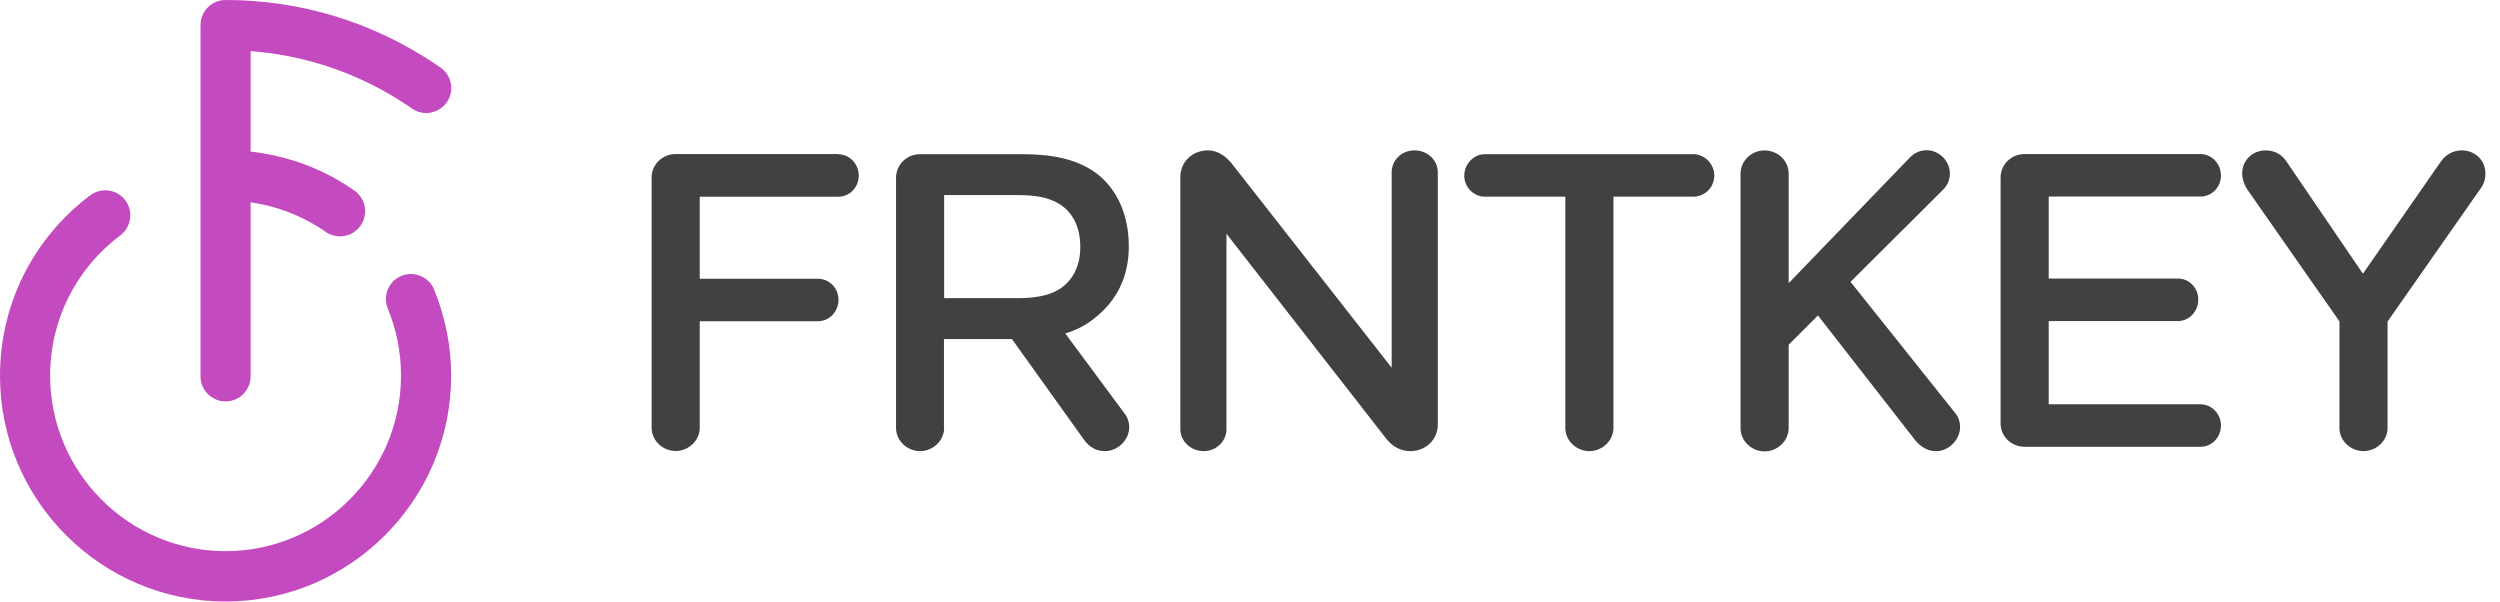
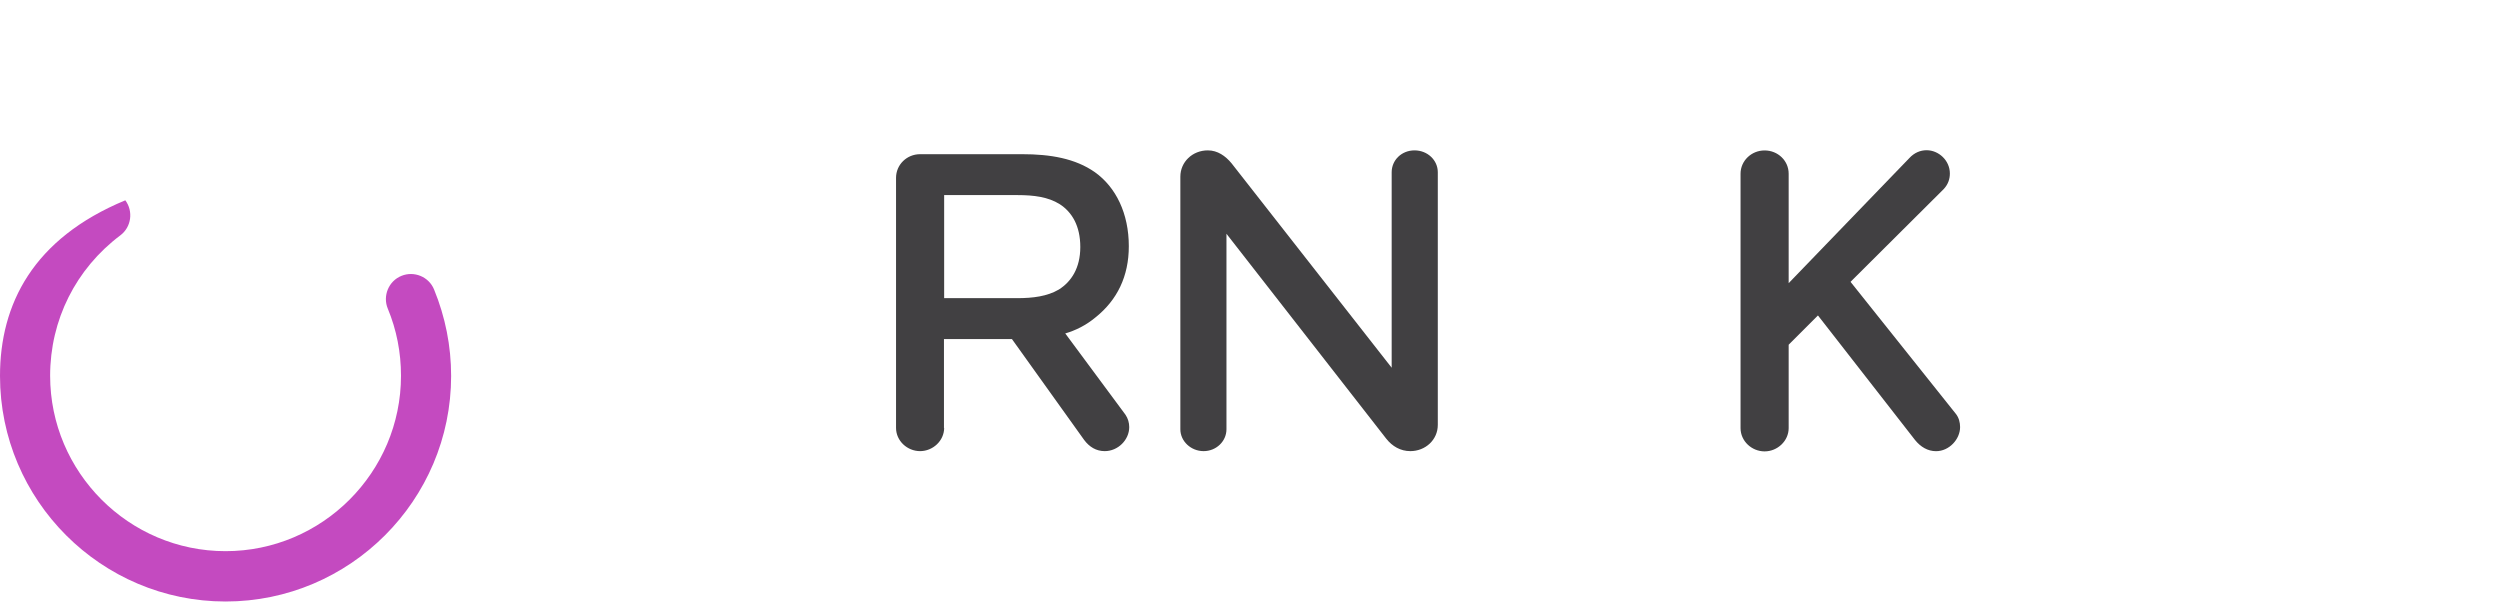
<svg xmlns="http://www.w3.org/2000/svg" width="133" height="32" viewBox="0 0 133 32" fill="none">
  <g clip-path="url(#clip0_2535_47193)">
-     <path d="M44.587 8.206C45.205 8.206 45.685 8.729 45.685 9.347C45.685 9.966 45.205 10.467 44.587 10.467H37.227V14.83H43.509C44.128 14.83 44.608 15.331 44.608 15.95C44.608 16.569 44.128 17.091 43.509 17.091H37.227V22.755C37.227 23.438 36.629 23.993 35.947 23.993C35.264 23.993 34.667 23.449 34.667 22.755V9.433C34.667 8.75 35.243 8.195 35.947 8.195H44.587V8.206Z" fill="#414042" />
    <path d="M50.229 22.763C50.229 23.446 49.632 24 48.949 24C48.267 24 47.669 23.456 47.669 22.763V9.462C47.669 8.758 48.245 8.203 48.949 8.203H54.389C55.872 8.203 57.205 8.427 58.251 9.163C59.371 9.963 60.053 11.361 60.053 13.099C60.053 14.699 59.435 15.958 58.293 16.875C57.771 17.312 57.216 17.579 56.672 17.739L59.872 22.059C60.011 22.262 60.075 22.497 60.075 22.721C60.075 23.403 59.477 24 58.773 24C58.315 24 57.952 23.776 57.675 23.403L53.835 18.038H50.219V22.774L50.229 22.763ZM50.229 10.379V15.862H54.112C54.955 15.862 55.712 15.766 56.331 15.403C56.992 14.987 57.472 14.262 57.472 13.142C57.472 12.022 57.035 11.286 56.373 10.859C55.755 10.475 54.997 10.379 54.133 10.379H50.229Z" fill="#414042" />
    <path d="M76.491 22.603C76.491 23.403 75.829 24 75.029 24C74.507 24 74.069 23.744 73.749 23.339L65.248 12.437V22.837C65.248 23.477 64.704 24 64.032 24C63.36 24 62.795 23.477 62.795 22.837V9.397C62.795 8.619 63.435 8 64.256 8C64.779 8 65.195 8.299 65.515 8.683L74.037 19.563V9.163C74.037 8.523 74.56 8 75.253 8C75.947 8 76.491 8.523 76.491 9.163V22.603Z" fill="#414042" />
-     <path d="M85.835 10.464V22.763C85.835 23.446 85.237 24 84.555 24C83.872 24 83.275 23.456 83.275 22.763V10.464H78.997C78.4 10.464 77.899 9.963 77.899 9.344C77.899 8.726 78.4 8.203 78.997 8.203H90.08C90.699 8.203 91.2 8.726 91.2 9.344C91.2 9.963 90.699 10.464 90.08 10.464H85.824H85.835Z" fill="#414042" />
    <path d="M98.453 15L104.053 22.019C104.213 22.221 104.277 22.477 104.277 22.723C104.277 23.363 103.701 24.003 102.997 24.003C102.56 24.003 102.176 23.779 101.877 23.405L96.715 16.782L95.157 18.339V22.776C95.157 23.459 94.56 24.014 93.877 24.014C93.195 24.014 92.597 23.47 92.597 22.776V9.24C92.597 8.558 93.173 8.003 93.877 8.003C94.581 8.003 95.157 8.547 95.157 9.24V15.064L101.579 8.408C101.835 8.131 102.155 7.992 102.496 7.992C103.136 7.992 103.733 8.536 103.733 9.23C103.733 9.528 103.637 9.806 103.413 10.051L98.453 14.989V15Z" fill="#414042" />
-     <path d="M108.992 21.507H117.056C117.675 21.507 118.155 22.03 118.155 22.627C118.155 23.267 117.675 23.769 117.056 23.769H107.712C107.008 23.769 106.432 23.225 106.432 22.531V9.433C106.432 8.75 107.008 8.195 107.712 8.195H117.056C117.675 8.195 118.155 8.718 118.155 9.337C118.155 9.955 117.675 10.457 117.056 10.457H108.992V14.819H115.872C116.469 14.819 116.949 15.321 116.949 15.939C116.949 16.558 116.469 17.081 115.872 17.081H108.992V21.497V21.507Z" fill="#414042" />
-     <path d="M127.019 17.12V22.763C127.019 23.445 126.421 24 125.739 24C125.056 24 124.459 23.456 124.459 22.763V17.099L119.541 10.059C119.381 9.803 119.285 9.515 119.285 9.216C119.285 8.533 119.829 8 120.544 8C120.981 8 121.387 8.203 121.643 8.597L125.707 14.56L129.867 8.576C130.123 8.213 130.528 8 130.965 8C131.669 8 132.224 8.523 132.224 9.237C132.224 9.536 132.128 9.835 131.947 10.059L127.008 17.12H127.019Z" fill="#414042" />
-     <path d="M23.093 15.402C22.816 14.72 22.027 14.4 21.355 14.677C20.672 14.954 20.352 15.744 20.629 16.416C21.099 17.546 21.333 18.752 21.333 19.989C21.333 25.13 17.141 29.322 12 29.322C6.859 29.322 2.667 25.13 2.667 19.989C2.667 17.024 4.032 14.304 6.4 12.522C6.987 12.085 7.104 11.242 6.667 10.656C6.229 10.069 5.387 9.952 4.8 10.389C1.749 12.693 0 16.192 0 20C0 26.613 5.387 32 12 32C18.613 32 24 26.613 24 20C24 18.41 23.691 16.864 23.093 15.402Z" fill="#C44AC0" />
-     <path d="M12 21.355C12.736 21.355 13.333 20.757 13.333 20.021V10.763C14.688 10.955 15.968 11.445 17.12 12.192C17.195 12.235 17.259 12.288 17.333 12.341C17.568 12.501 17.835 12.576 18.091 12.576C18.517 12.576 18.923 12.373 19.189 12C19.605 11.392 19.456 10.56 18.859 10.144C18.763 10.08 18.667 10.016 18.581 9.952C17.003 8.907 15.2 8.277 13.333 8.064V2.72C16.309 2.944 19.157 3.925 21.643 5.589L21.909 5.771C22.144 5.931 22.411 6.016 22.667 6.016C23.083 6.016 23.499 5.813 23.765 5.451C24.192 4.843 24.043 4.011 23.435 3.595C23.339 3.531 23.232 3.456 23.136 3.392C19.829 1.173 15.989 0 12 0C11.264 0 10.667 0.597 10.667 1.333V20.021C10.667 20.757 11.264 21.355 12 21.355Z" fill="#C44AC0" />
+     <path d="M23.093 15.402C22.816 14.72 22.027 14.4 21.355 14.677C20.672 14.954 20.352 15.744 20.629 16.416C21.099 17.546 21.333 18.752 21.333 19.989C21.333 25.13 17.141 29.322 12 29.322C6.859 29.322 2.667 25.13 2.667 19.989C2.667 17.024 4.032 14.304 6.4 12.522C6.987 12.085 7.104 11.242 6.667 10.656C1.749 12.693 0 16.192 0 20C0 26.613 5.387 32 12 32C18.613 32 24 26.613 24 20C24 18.41 23.691 16.864 23.093 15.402Z" fill="#C44AC0" />
  </g>
  <defs>
    <clipPath id="clip0_2535_47193">
      <rect width="132.235" height="32" fill="white" />
    </clipPath>
  </defs>
</svg>